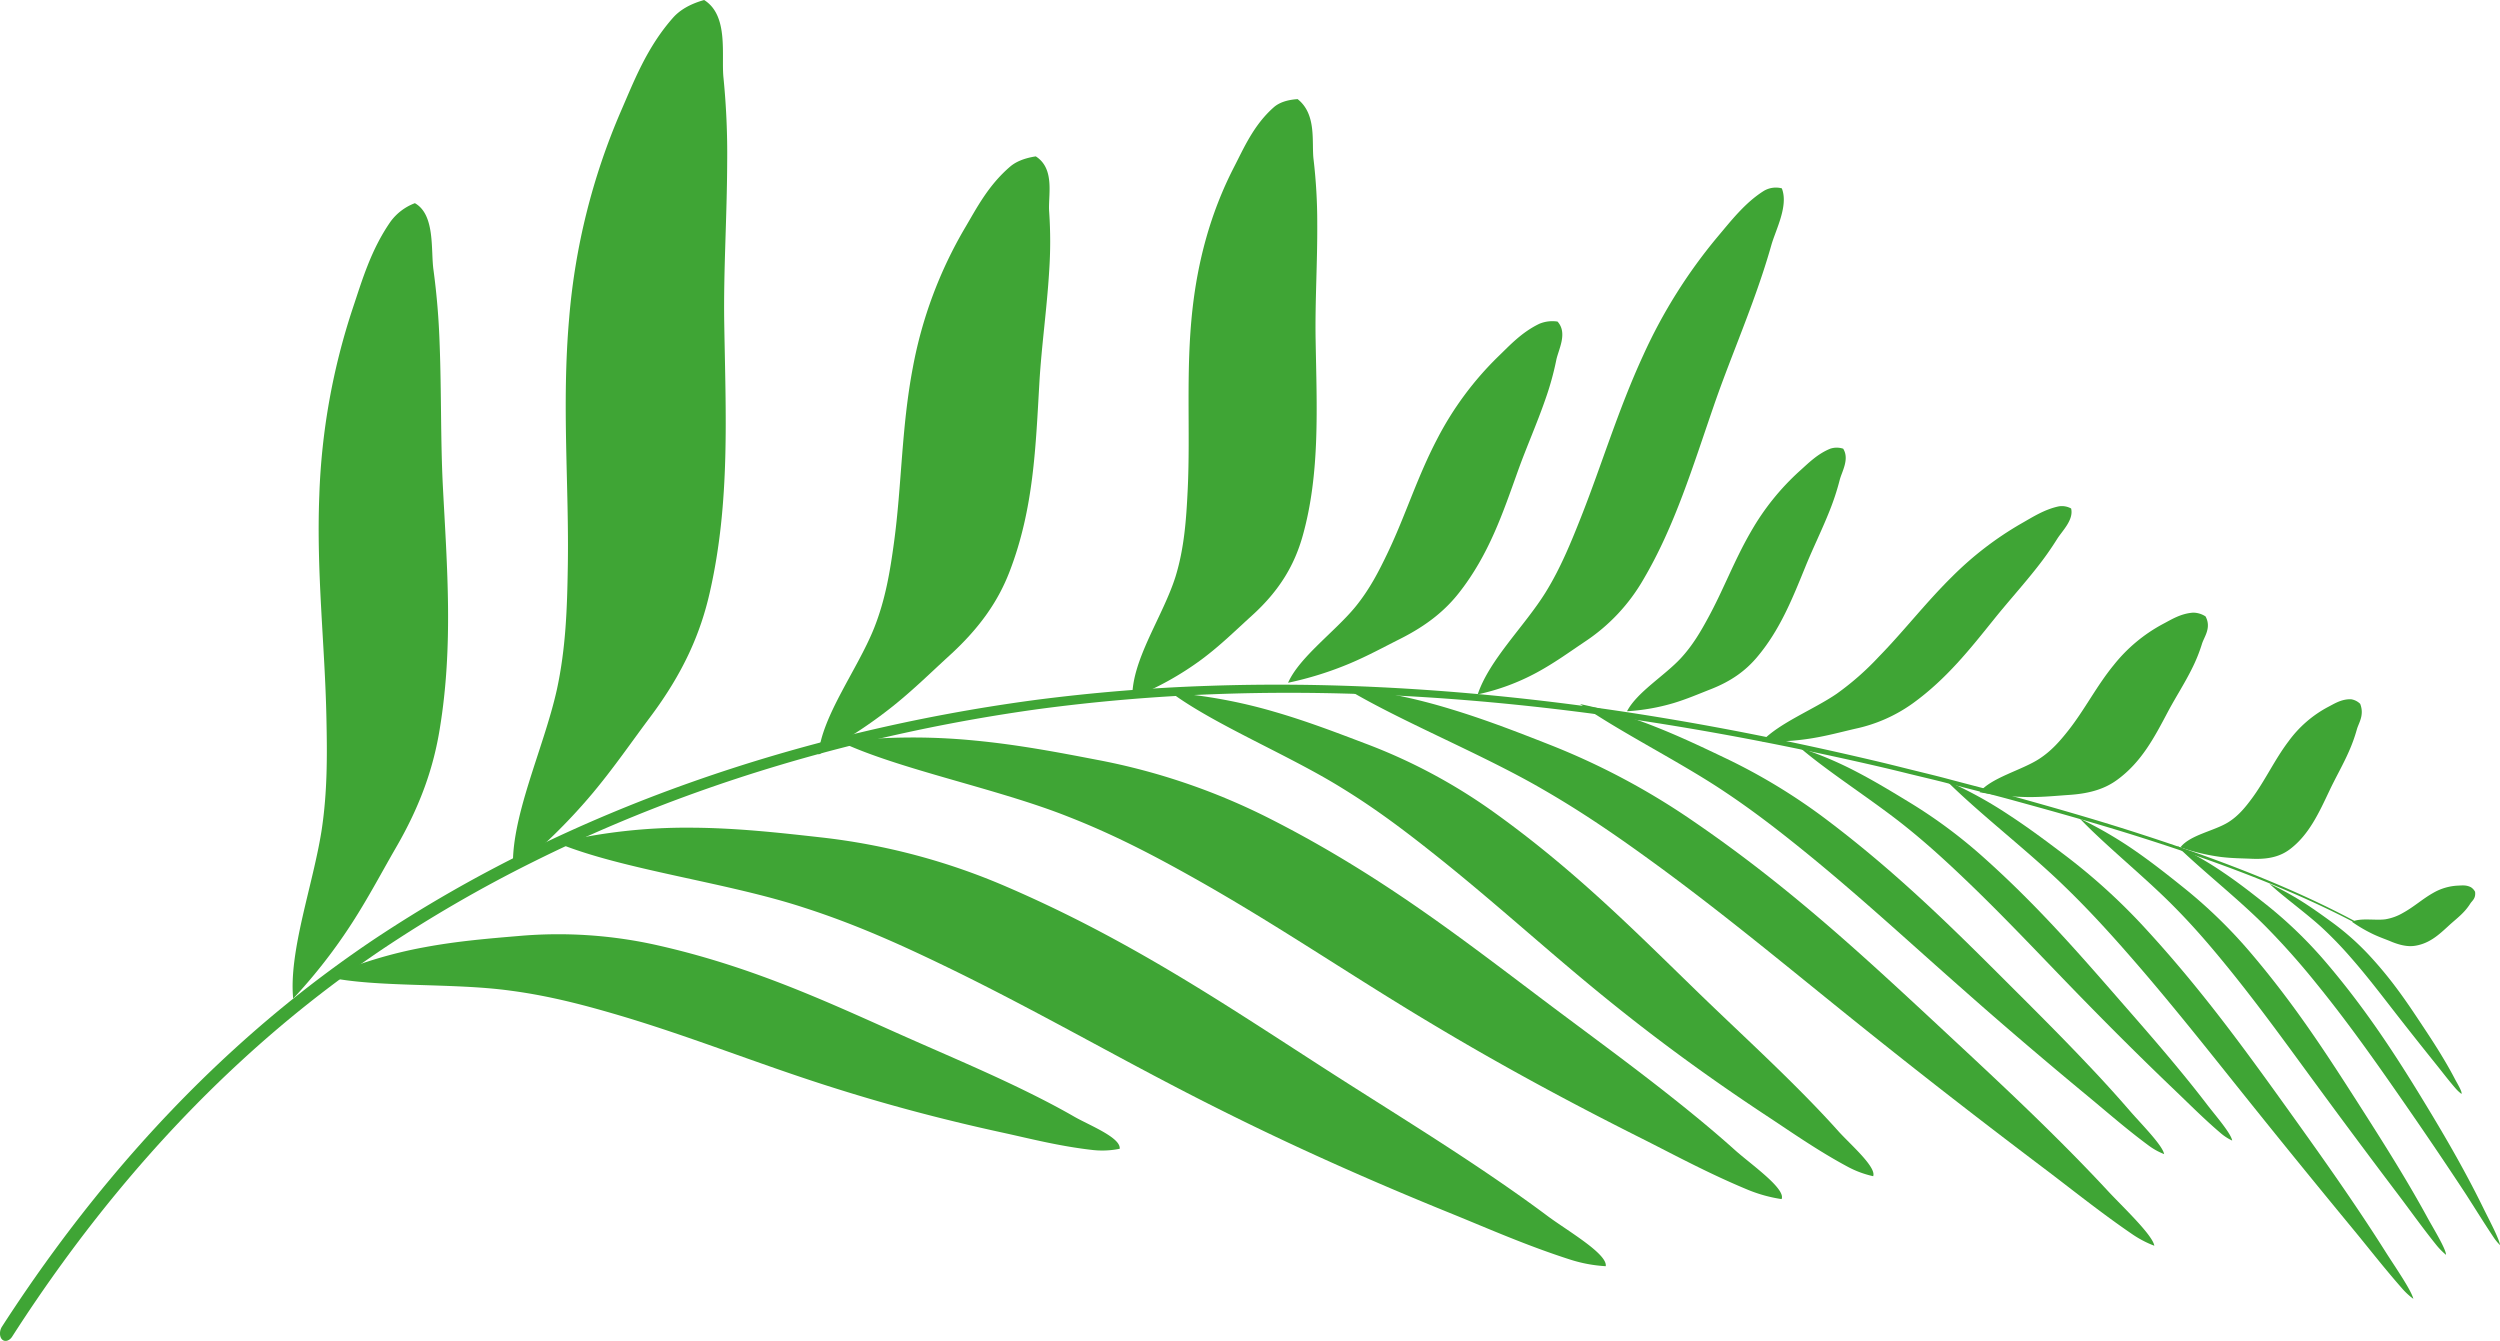
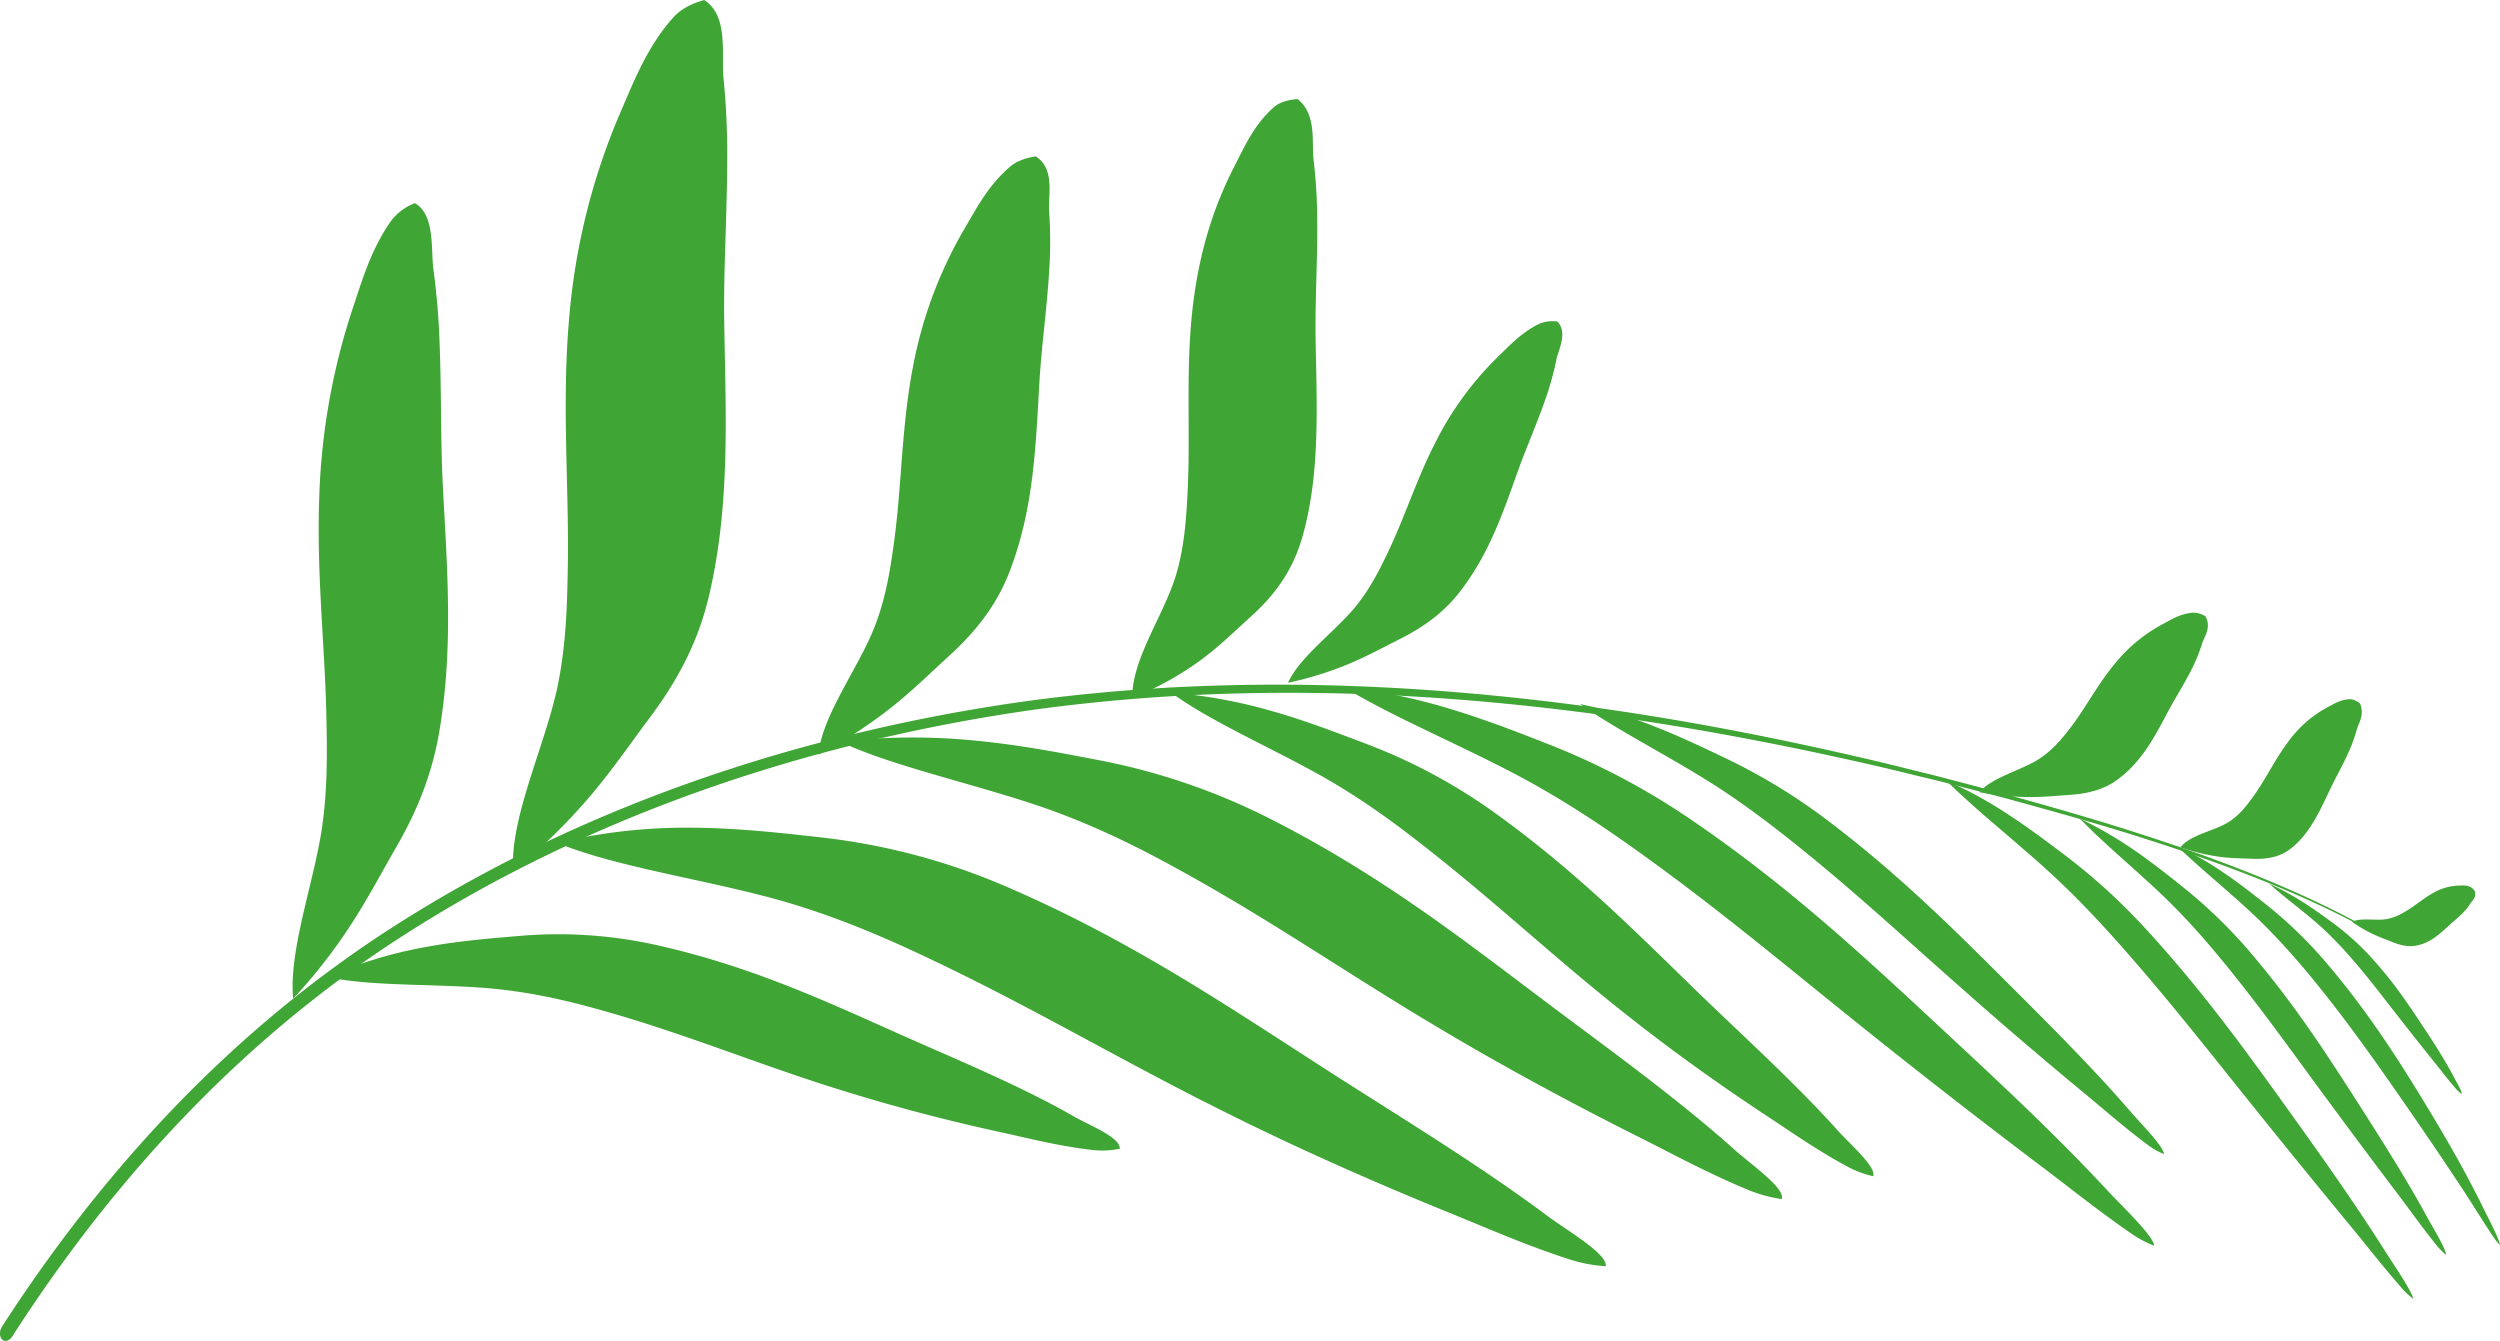
<svg xmlns="http://www.w3.org/2000/svg" viewBox="0 0 1000 536.38">
  <defs>
    <style>.cls-1{fill:#3fa535;}</style>
  </defs>
  <g id="Ebene_2" data-name="Ebene 2">
    <g id="GFX">
      <g id="L02">
        <path class="cls-1" d="M509.62,284.67c12.84,3.71,24.54,8.19,36.67,12.8A223,223,0,0,1,597.72,325c31.39,22.52,54.73,45.94,78.2,68.74,13.28,13,27.36,25.93,40.27,38.74,6.78,6.73,13.28,13.41,19.16,20,4.74,5.26,15.29,14.33,13.92,18a39.34,39.34,0,0,1-10-3.68c-11.87-6.35-22.35-13.7-31.73-19.89-22.89-15.06-43.14-29.89-61.37-44.53-24.35-19.47-45.47-39.08-69.77-58.56-12.1-9.67-24.69-19.46-39.63-28.61C515.67,302.09,486,290,468.5,277.07A204.91,204.91,0,0,1,509.62,284.67Z" />
        <path class="cls-1" d="M580.34,283.65c13.71,4.14,26.48,9.1,39.57,14.25a286.12,286.12,0,0,1,57.5,30.64c36.57,25,65.43,51.54,94,78.06,16.17,15.07,32.85,30.43,48.39,45.79,8.17,8.06,16.06,16.12,23.41,24.05,5.93,6.37,17.87,17.57,18.52,21.86a42.19,42.19,0,0,1-9.15-4.84c-11.86-8.11-23.33-17.28-33.5-25q-37.21-28.08-69.62-54c-28.86-23-55.28-45.32-84.84-67.08-14.73-10.8-30-21.58-47.49-31.64-24.7-14.38-57.91-27.61-79.71-40.95A230.44,230.44,0,0,1,580.34,283.65Z" />
        <path class="cls-1" d="M169.93,378.87c12.73-2.37,24.77-3.4,37.29-4.45a180.28,180.28,0,0,1,55.94,3.73c36.08,8.15,65,21.33,93.71,34.19,16.29,7.32,33.34,14.45,49.21,22.05,8.34,4,16.37,8.09,23.75,12.35,6,3.42,18.56,8.31,18.05,12.77a34.72,34.72,0,0,1-10.72.5c-13.19-1.47-25.2-4.57-35.85-6.9-26-5.64-49.17-12-70.42-18.81C302.57,425.25,277.24,415,249,406.53c-14-4.15-28.53-8.12-44.91-10.28-23.27-3.2-53.62-1.13-73.25-5.47A176.79,176.79,0,0,1,169.93,378.87Z" />
        <path class="cls-1" d="M389.92,296.22c17,1.63,32.56,4.56,48.73,7.68a259.16,259.16,0,0,1,69.16,23.49c42.53,21.56,74.32,46.07,106.06,70,18,13.63,37,27.35,54.32,41.09,9.13,7.21,17.86,14.42,25.76,21.52,6.37,5.71,20.48,15.47,18.69,19.64A57.68,57.68,0,0,1,699.36,476c-15.83-6.54-29.83-14.15-42.37-20.46-30.6-15.33-57.72-30.16-82.22-44.8-32.71-19.42-61.27-39.11-94.08-57.78-16.35-9.25-33.36-18.45-53.39-26.28-28.38-11.3-67.72-18.9-91.2-30A252.29,252.29,0,0,1,389.92,296.22Z" />
        <path class="cls-1" d="M277.22,331.08c17.52.14,33.91,1.94,50.92,3.85A259.5,259.5,0,0,1,403,354.86c47.48,20.49,84.73,45.4,121.87,69.36,21,13.63,43.12,27.16,63.61,40.8,10.76,7.16,21.13,14.34,30.64,21.46,7.67,5.71,24,15.1,23.17,20a57.2,57.2,0,0,1-14.13-2.62c-17.32-5.54-33.07-12.51-47.06-18.2-34.12-13.82-64.66-27.57-92.53-41.53-37.19-18.51-70.28-38-107.42-56.16-18.49-9-37.64-17.88-59.56-24.92-31.1-10.21-72.52-15.1-98.72-25.92A223.87,223.87,0,0,1,277.22,331.08Z" />
        <path class="cls-1" d="M662.29,290.77c9.71,3.83,18.79,8.15,28.08,12.59a235.69,235.69,0,0,1,41.13,25.16c26.39,20,47.49,40.66,68.29,61.42,11.79,11.78,23.9,23.76,35.2,35.74,6,6.29,11.69,12.58,17.06,18.78,4.33,5,13,13.67,13.6,17.18a26.45,26.45,0,0,1-6.42-3.6c-8.41-6.21-16.62-13.38-23.88-19.39q-26.61-22-50-42.72c-20.84-18.33-40.08-36.17-61.53-53.71-10.69-8.71-21.79-17.44-34.36-25.79-17.8-11.89-41.52-23.63-57.43-34.81A181.67,181.67,0,0,1,662.29,290.77Z" />
-         <path class="cls-1" d="M742.63,308.72c7.2,3.75,13.92,7.81,20.79,12a200.92,200.92,0,0,1,30.41,22.6c19.49,17.44,35.06,35,50.43,52.6,8.7,10,17.65,20.12,26,30.2,4.4,5.29,8.64,10.57,12.61,15.76,3.2,4.18,9.57,11.47,10,14.35a20,20,0,0,1-4.74-3.1c-6.22-5.28-12.29-11.37-17.66-16.51-13.1-12.51-25.41-24.76-36.94-36.58-15.4-15.75-29.61-31.07-45.46-46.35-7.9-7.6-16.11-15.25-25.41-22.73-13.17-10.64-30.76-21.7-42.55-31.77A148.65,148.65,0,0,1,742.63,308.72Z" />
        <path class="cls-1" d="M803.35,325.84c7.92,5.16,15.28,10.68,22.76,16.34a242.21,242.21,0,0,1,33,30.25c21.06,23,37.81,45.94,54.26,68.85,9.32,13,18.81,26.24,27.67,39.35,4.67,6.88,9.17,13.74,13.41,20.46,3.43,5.4,10.06,14.95,10.89,18.45a27.49,27.49,0,0,1-4.63-4.31c-6.27-7.11-12.59-15.15-18.19-22-13.67-16.58-26.82-32.7-39.25-48.18-16.62-20.64-32.17-40.59-49.54-60.62-8.67-10-17.69-20-27.94-29.91-14.47-14.1-33.94-29-47.2-42.23A164.23,164.23,0,0,1,803.35,325.84Z" />
        <path class="cls-1" d="M854.12,340.36c6.88,4.77,13.14,9.73,19.51,14.84a196.54,196.54,0,0,1,27,26.35c16.54,19.48,28.83,38.22,40.87,57,6.8,10.63,13.77,21.52,20.14,32.2,3.35,5.61,6.55,11.17,9.49,16.58,2.39,4.34,7.25,12.24,7.28,14.61a28.16,28.16,0,0,1-4-4.09c-5.05-6.28-9.91-13.06-14.26-18.85q-16-21.15-30.16-40.41c-12.6-17.09-24.17-33.39-37.54-50-6.67-8.25-13.67-16.61-21.92-25-11.64-12-28.1-25.16-38.56-36.13A160.55,160.55,0,0,1,854.12,340.36Z" />
        <path class="cls-1" d="M480.71,263.73c7.54-5.63,13.48-11.53,20-17.44,11.41-10.3,17.21-20.68,20.38-32,7-25,5.62-51.37,5.16-78.44-.26-15.33.76-30.9.65-46.74a217.14,217.14,0,0,0-1.46-25.21c-.88-6.81,1.42-18.08-6.39-24.25-4.48.29-7.55,1.51-9.55,3.27-8.1,7.14-12,16.42-16,24.13-9.65,18.83-14.42,38.05-16.5,56.6-2.76,24.76-.79,48.83-1.92,72.24-.56,11.66-1.35,23.28-4.83,34.62-5,16-17.58,33.33-17.32,48.61A122.17,122.17,0,0,0,480.71,263.73Z" />
        <path class="cls-1" d="M540.1,265.31c7.19-3.06,13.28-6.4,19.77-9.66,11.34-5.69,18.49-11.8,23.87-18.7,11.87-15.2,17.38-31.69,23.39-48.47,3.4-9.5,7.64-19,11-28.7a116.06,116.06,0,0,0,4.35-15.6c.82-4.27,4.74-10.89.53-15.55a13.55,13.55,0,0,0-7.33.91c-7.14,3.46-11.87,8.72-16.33,13a128.37,128.37,0,0,0-24.59,33.27c-7.91,15.15-12.6,30.48-19.66,45.26-3.52,7.37-7.27,14.73-13,21.73-8.13,9.89-22.39,20.12-26.87,30.31A137.3,137.3,0,0,0,540.1,265.31Z" />
        <path class="cls-1" d="M141,368.91c6.48-10.07,11.58-19.81,17.32-29.75,10.07-17.35,15.11-32.4,17.57-47.54,5.5-33.36,2.94-64.7,1.25-97.23-.93-18.43-.55-37.56-1.28-56.56a293.19,293.19,0,0,0-2.45-29.74c-1.16-7.87.8-22.16-7.45-26.82a21.42,21.42,0,0,0-9.65,7.25c-8,11.43-11.57,24-15.19,34.74A265.93,265.93,0,0,0,127.73,198c-1.23,31.27,2.26,60,2.84,89.31.31,14.58.43,29.22-1.9,44.65-3.38,21.81-13.23,48.48-11.4,67.48A215.58,215.58,0,0,0,141,368.91Z" />
        <path class="cls-1" d="M357.24,282.41c8.29-6.65,15-13.3,22.34-20,12.84-11.67,19.92-22.49,24.28-33.86,9.67-25.07,10.41-50,11.91-75.74.86-14.55,3-29.42,3.9-44.39a172.83,172.83,0,0,0,0-23.65c-.52-6.34,2.53-17.18-5.36-22.22-4.72.73-8,2.19-10.2,4.05C395.23,74.19,390.59,83.4,386,91.14A171.85,171.85,0,0,0,365.14,147c-4.59,24.08-4.41,47-7.53,69.9-1.55,11.4-3.38,22.82-8,34.41-6.56,16.38-21,35.35-22.19,50.52A185.58,185.58,0,0,0,357.24,282.41Z" />
        <path class="cls-1" d="M236.8,317.58c8.63-10.29,15.49-20.35,23.14-30.57,13.4-17.84,20.31-33.75,24-50.17,8.22-36.15,6.32-71.37,5.75-108-.31-20.75,1.11-42.2,1.18-63.71a308.54,308.54,0,0,0-1.46-33.86c-1-9,2.25-25-7.75-31.26-5.82,1.62-9.82,4.12-12.44,7.07-10.62,12-15.78,25.81-20.89,37.49a263.06,263.06,0,0,0-20.65,82.53c-3.07,34.87,0,67.29-.56,99.73-.26,16.16-.75,32.32-4.37,49-5.22,23.6-18.91,51.77-17.47,72.59A229.38,229.38,0,0,0,236.8,317.58Z" />
-         <path class="cls-1" d="M614.74,269c6.89-3.73,12.78-8,19-12.19a74.26,74.26,0,0,0,23.74-25.25c12.46-21.21,19.63-44.91,28-69.13,4.72-13.72,10.41-27.39,15.55-41.52,2.71-7.43,5.28-15,7.47-22.73,1.74-6.24,7-15.81,4.23-22.84a9.41,9.41,0,0,0-7.17,1c-7.61,4.75-13.33,12.24-18.49,18.33a207.39,207.39,0,0,0-29.74,47.36c-10,21.68-16.58,43.72-24.83,64.6-4.11,10.4-8.33,20.74-14.27,30.33-8.42,13.55-22.43,26.81-27.15,40.79A88.44,88.44,0,0,0,614.74,269Z" />
-         <path class="cls-1" d="M669.34,281.26c5.39-1.62,10-3.63,14.86-5.53,8.52-3.33,14-7.51,18.33-12.53C712,252.13,717,239.32,722.3,226.34c3-7.35,6.6-14.59,9.58-22.13a99.75,99.75,0,0,0,4-12.21c.86-3.37,4-8.35,1.39-12.52a8.19,8.19,0,0,0-5.16,0c-5.18,2.1-8.83,5.87-12.23,8.9a98.61,98.61,0,0,0-19.52,24.3c-6.62,11.4-11,23.28-17.11,34.45-3,5.56-6.25,11.09-10.86,16.09-6.52,7.07-17.55,13.59-21.58,21.28A82.53,82.53,0,0,0,669.34,281.26Z" />
-         <path class="cls-1" d="M724.86,295.3c6.09-1,11.53-2.47,17.18-3.79a61.32,61.32,0,0,0,23.12-10.2c13.5-9.77,22.91-21.76,32.63-33.84,5.5-6.84,11.5-13.46,17-20.46a126.53,126.53,0,0,0,8.07-11.43c2-3.2,6.69-7.61,5.59-12.18a7.57,7.57,0,0,0-5-.84c-5.71,1.21-10.55,4.37-14.9,6.83a132.64,132.64,0,0,0-27.65,21.21c-10.58,10.41-19.22,21.7-29.38,32.1a111.43,111.43,0,0,1-16.83,14.8c-9.2,6.3-22.85,11.6-29.9,19A96.88,96.88,0,0,0,724.86,295.3Z" />
        <path class="cls-1" d="M811.79,318.83c5.78,0,10.69-.51,15.83-.86,9-.59,14.72-2.73,19.2-6,9.84-7.15,15-17.18,20.37-27.32,3.06-5.75,6.64-11.23,9.59-17.19a64.52,64.52,0,0,0,4-9.89c.85-2.82,3.9-6.43,1.44-11a9.16,9.16,0,0,0-5-1.51c-5,.38-8.63,2.75-12,4.51A63.22,63.22,0,0,0,845.51,266c-6.89,8.41-11.62,17.87-18.18,26.19-3.28,4.15-6.76,8.21-11.76,11.43-7.05,4.53-19.09,7.45-23.75,13.26A111.63,111.63,0,0,0,811.79,318.83Z" />
        <path class="cls-1" d="M888.24,342.77c4.62.57,8.52.56,12.59.74,7.1.31,11.58-1.16,15.09-3.79,7.71-5.79,11.72-14.73,16-23.75,2.42-5.11,5.24-9.94,7.59-15.27a63.72,63.72,0,0,0,3.23-8.92c.71-2.58,3.09-5.69,1.34-10.23a6.53,6.53,0,0,0-3.71-1.85c-3.83-.1-6.65,1.8-9.27,3.15a46.52,46.52,0,0,0-15.62,13.59c-5.52,7.25-9.37,15.66-14.65,22.84-2.64,3.57-5.44,7.05-9.45,9.57-5.66,3.56-15.37,5.1-19.21,10.08A81.45,81.45,0,0,0,888.24,342.77Z" />
        <path class="cls-1" d="M889.5,349.11c6,4.05,11.44,8.33,17,12.72a173.78,173.78,0,0,1,24,23.25c15,17.59,26.47,35,37.27,52.62,6.12,10,12.17,20.16,17.66,30.27,2.89,5.31,5.63,10.6,8.17,15.8,2.07,4.19,6,11.58,6.43,14.29a19.76,19.76,0,0,1-2.74-3.37c-3.72-5.55-7.58-11.82-11-17.12-8.49-12.92-17-25.45-25.32-37.43-11.09-16-21.87-31.28-34.3-46.59a301.11,301.11,0,0,0-20.32-22.88c-10.66-10.8-25.35-22.35-35.57-32.3A132.31,132.31,0,0,1,889.5,349.11Z" />
        <path class="cls-1" d="M921,360.73c4,2.55,7.6,5.12,11.25,7.78a104.28,104.28,0,0,1,15,13.14C956,391,962,399.71,967.75,408.41c3.28,4.93,6.65,10,9.61,15,1.56,2.59,3,5.15,4.3,7.61,1,2,3.37,5.7,2.93,6.54a15.55,15.55,0,0,1-2.36-2.2c-2.76-3.17-5.23-6.44-7.49-9.25q-8.28-10.31-15.36-19.37c-6.31-8.08-12-15.65-18.85-23.49a152.67,152.67,0,0,0-11.54-12c-6.3-5.83-15.65-12.55-21.21-17.74A117,117,0,0,1,921,360.73Z" />
        <path class="cls-1" d="M949.53,373.8c2.63,1.22,5,2,7.33,3,4.15,1.64,7.07,1.92,9.57,1.44,5.5-1,9.16-4.38,12.8-7.72,2-1.89,4.21-3.55,6.13-5.57a22.16,22.16,0,0,0,2.78-3.55c.68-1.08,2.25-2,1.89-4.68a4.77,4.77,0,0,0-1.64-1.81c-1.92-1-3.59-.71-5.11-.67a21.79,21.79,0,0,0-10.14,3c-4.06,2.29-7.58,5.51-11.84,7.85a20.52,20.52,0,0,1-7.18,2.63c-4,.54-10-.67-13.33,1A58.84,58.84,0,0,0,949.53,373.8Z" />
        <path class="cls-1" d="M943.37,369.23c-24.23-13.13-53-24.53-85.73-35.15-16.36-5.35-33.67-10.36-51.93-15.43-9.14-2.59-18.44-4.9-28-7.47-4.79-1.25-9.6-2.39-14.49-3.61s-9.83-2.46-14.81-3.61c-39.83-9.34-82.74-17.73-127.29-23.14s-90.81-8.1-137.43-6.49c-23.31.76-46.68,2.68-70,5.71a701.74,701.74,0,0,0-69.37,12.9c-45.85,10.92-90.75,26.53-133.17,47.43a544.61,544.61,0,0,0-61.53,35.36A480.52,480.52,0,0,0,93.5,419.82C58.19,452.05,27.31,489.59.8,530.64c-1.09,1.68-1.06,4,0,5.11s2.88.68,4-1v0c26.31-41,56.92-78.43,91.89-110.57a479.46,479.46,0,0,1,55.53-44,543.57,543.57,0,0,1,61.05-35.43c42.13-21,86.78-36.75,132.43-47.85a701,701,0,0,1,69.07-13.18q34.82-4.68,69.74-6c46.48-1.82,92.66.62,137.16,5.84S709.08,296.9,748.88,306q7.47,1.71,14.8,3.54c4.89,1.19,9.69,2.3,14.48,3.53,9.58,2.52,18.88,4.78,28,7.31,18.23,5,35.51,9.87,51.84,15.11,32.62,10.39,61.33,21.55,85.5,34.42.1.05.15-.06.11-.26A.71.71,0,0,0,943.37,369.23Z" />
      </g>
    </g>
  </g>
</svg>